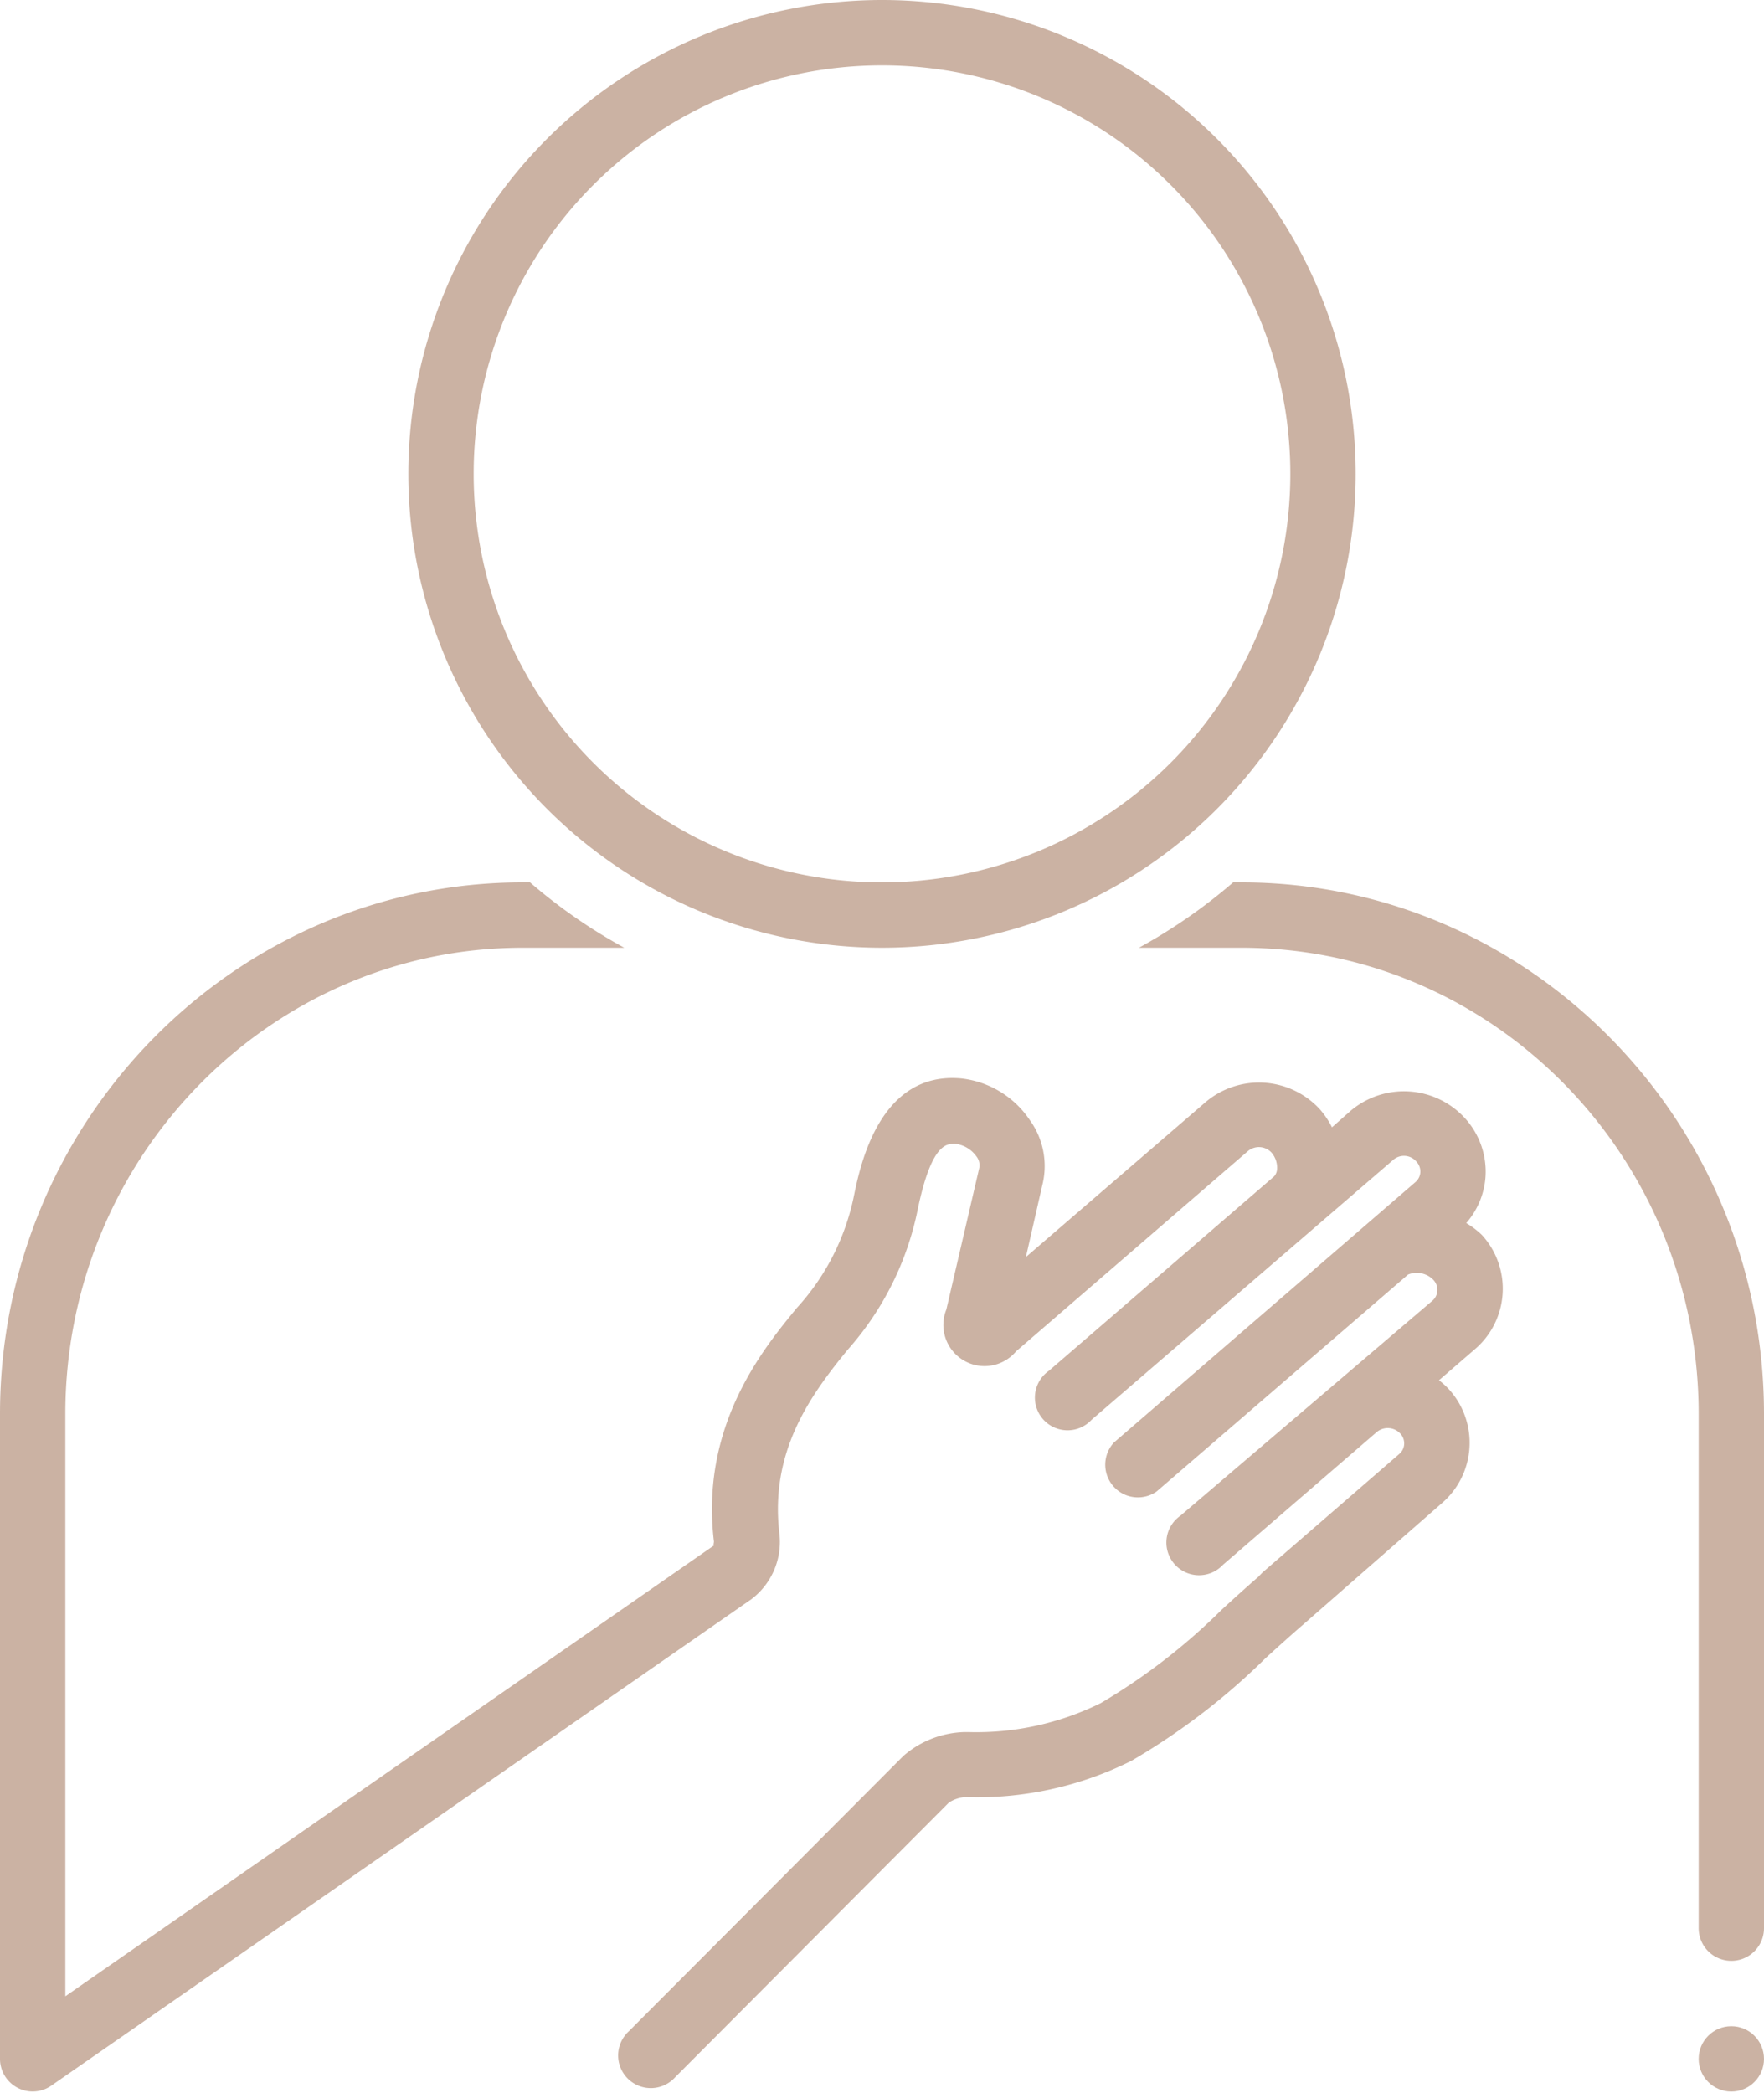
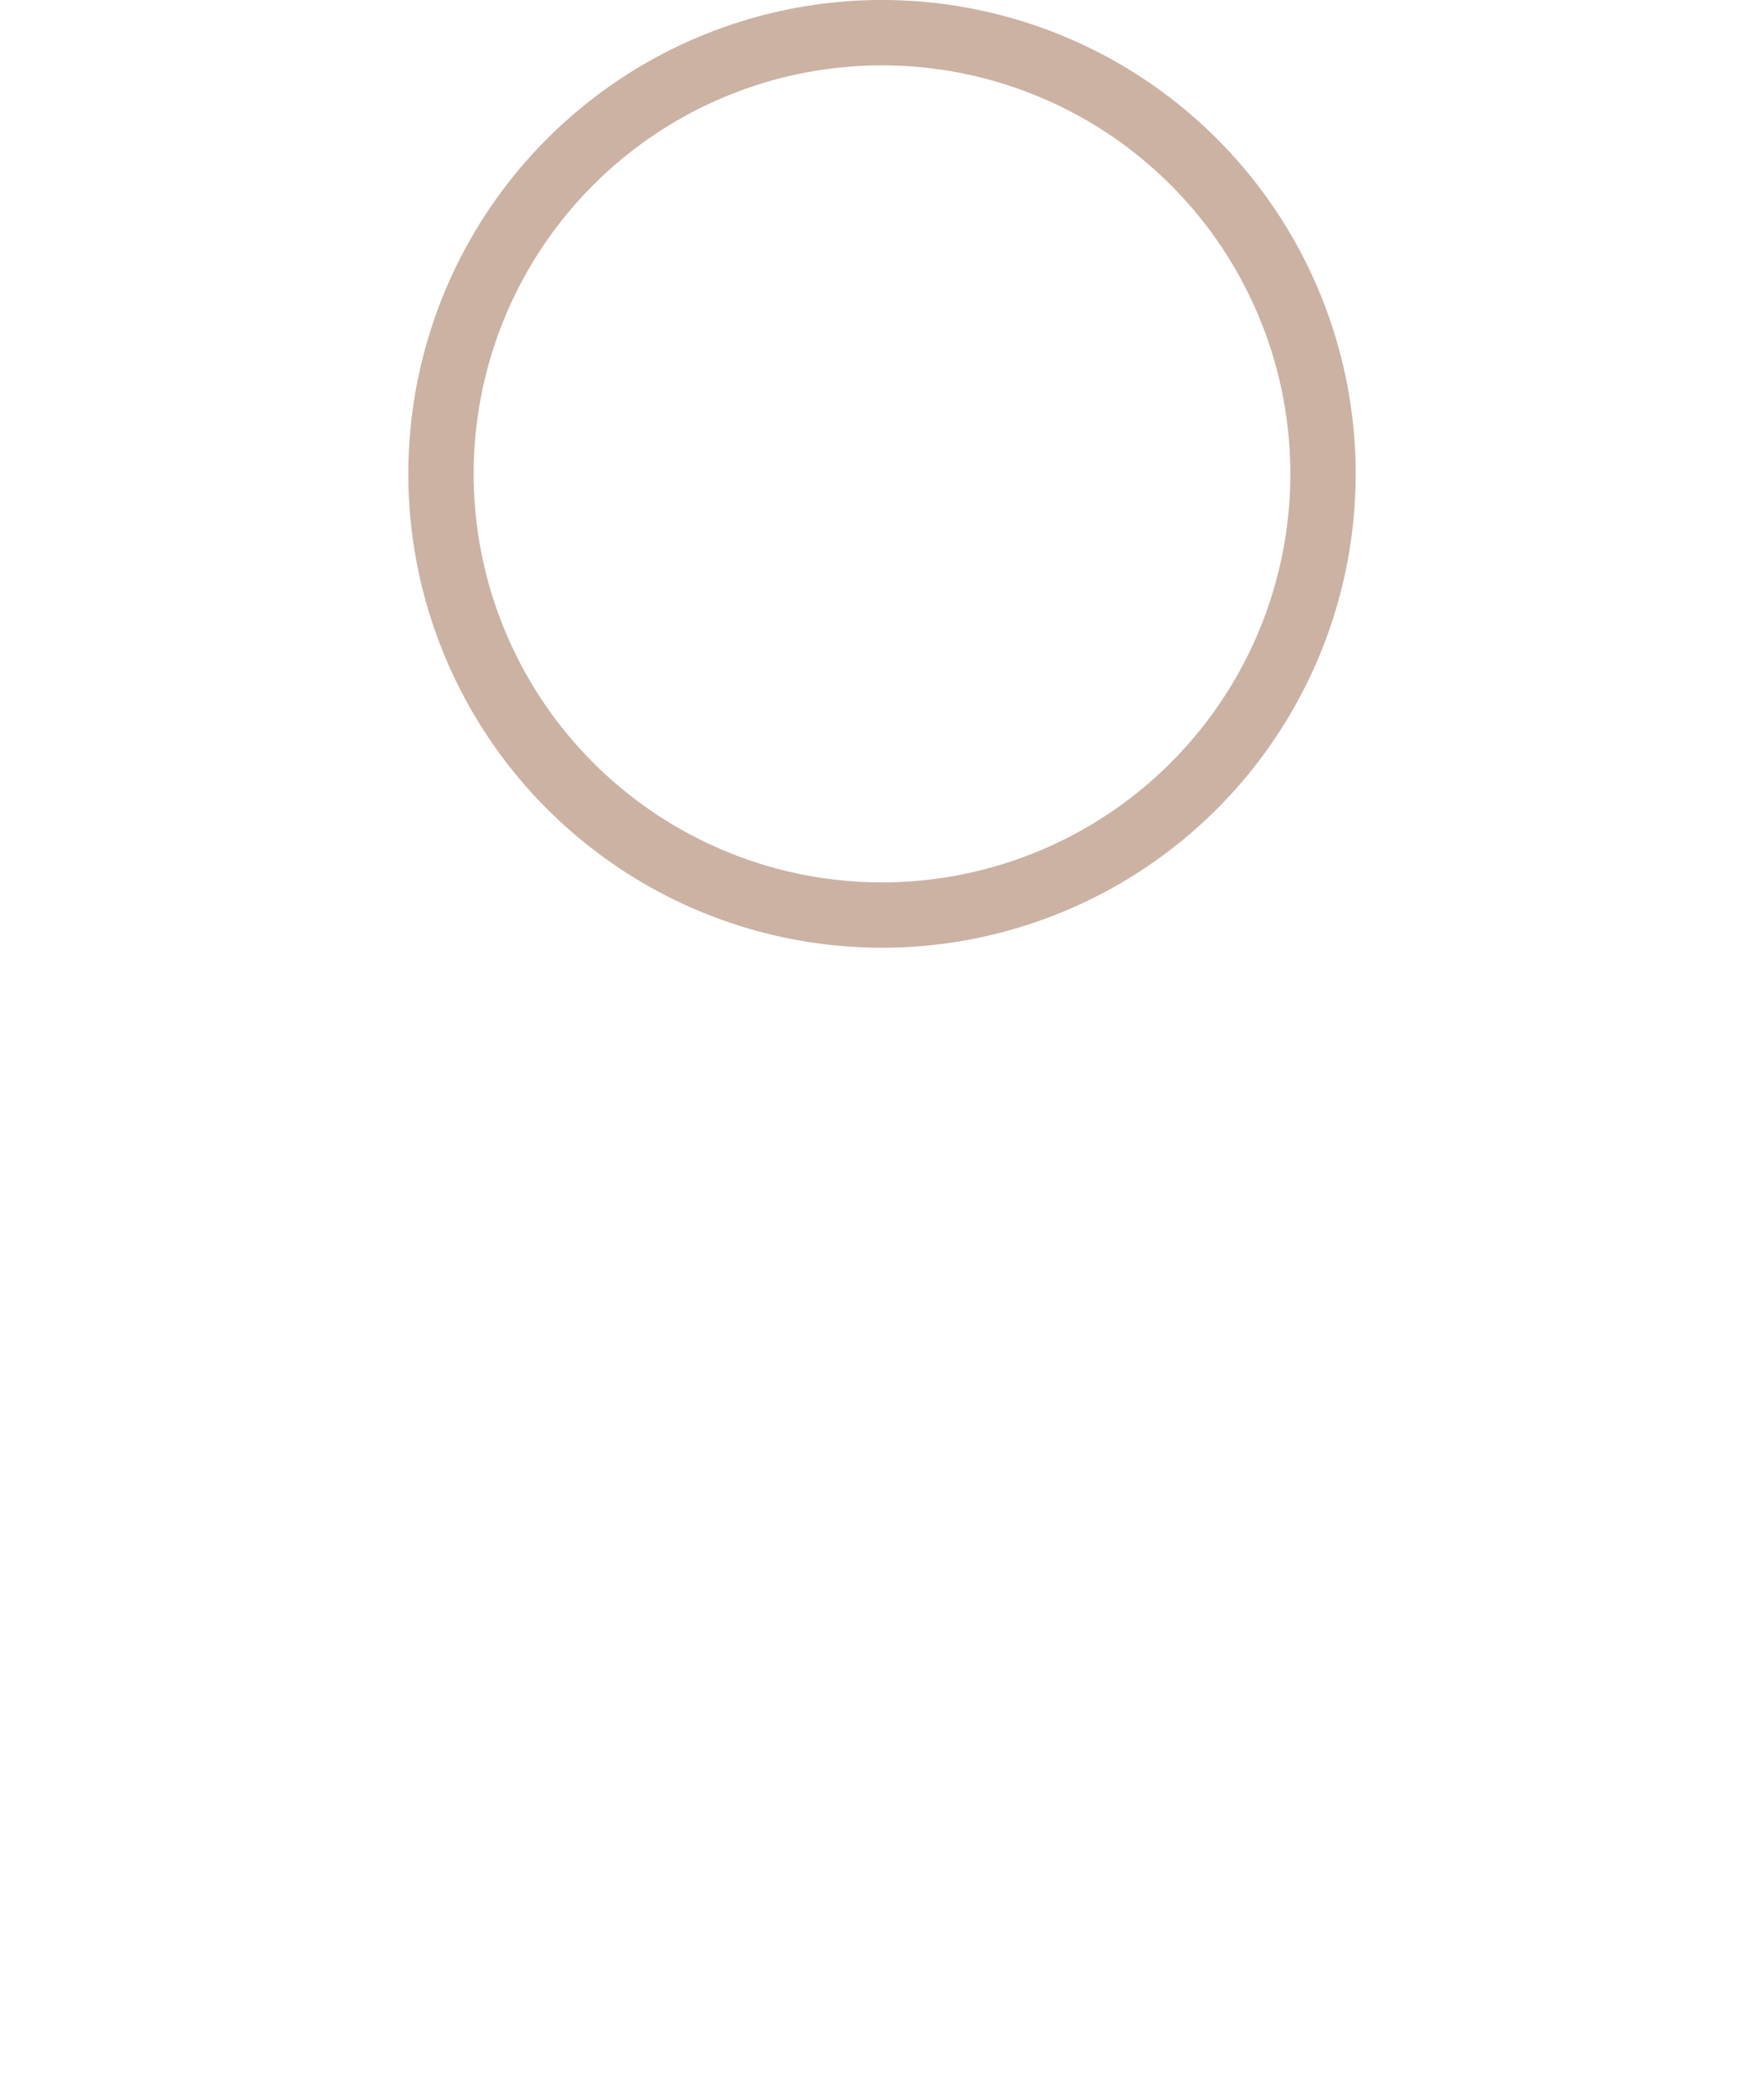
<svg xmlns="http://www.w3.org/2000/svg" data-name="Layer 1" fill="#cbb2a3" height="128.1" preserveAspectRatio="xMidYMid meet" version="1" viewBox="10.0 0.0 108.0 128.1" width="108" zoomAndPan="magnify">
  <g id="change1_1">
-     <circle cx="116" cy="126" fill="inherit" r="2" />
-   </g>
+     </g>
  <g id="change1_2">
-     <path d="M99.77,74.85A4.81,4.81,0,0,0,100.95,72a4.86,4.86,0,0,0-1.27-3.58,5.06,5.06,0,0,0-7-.43l-1.13,1a5.22,5.22,0,0,0-.74-1.1,5.06,5.06,0,0,0-7-.44l-11,9.48,1-4.38a4.8,4.8,0,0,0-.76-4A5.83,5.83,0,0,0,68.87,66c-5-.47-6.2,5.29-6.59,7.19a14.43,14.43,0,0,1-3.5,6.86c-2.07,2.52-5.92,7.21-5.07,14.29,0,.08-.05.23,0,.24L14,122.17V86.53C14,70.8,26.58,58,42,58h6.22a33.11,33.11,0,0,1-5.77-4H42C24.38,54,10,68.6,10,86.53c0,0,0,39.46,0,39.48a2,2,0,0,0,3.14,1.63L56,97.87a4.39,4.39,0,0,0,1.72-4c-.6-5,1.85-8.43,4.19-11.28A18.39,18.39,0,0,0,66.19,74C67.05,69.88,68,70,68.5,70a1.87,1.87,0,0,1,1.28.77.87.87,0,0,1,.16.77l-2,8.6a2.52,2.52,0,0,0,4.27,2.56l14.2-12.26a1.05,1.05,0,0,1,1.44.1,1.42,1.42,0,0,1,.34,1A.72.72,0,0,1,88,72L74.22,83.89a2,2,0,1,0,2.61,3L95.28,71a1,1,0,0,1,1.44.09.89.89,0,0,1,.24.65.86.86,0,0,1-.31.61L78.2,88.28a2,2,0,0,0,2.61,3L96.21,78a1.42,1.42,0,0,1,1.55.33A.89.89,0,0,1,98,79a.87.87,0,0,1-.31.61L82.27,92.76a2,2,0,1,0,2.61,3l9.41-8.12a1.05,1.05,0,0,1,1.44.09.88.88,0,0,1,.24.65.86.86,0,0,1-.31.61L87.3,96.23l-.27.28c-.75.65-1.49,1.32-2.23,2a37.68,37.68,0,0,1-7.41,5.72A17.19,17.19,0,0,1,69.27,106h-.19a5.93,5.93,0,0,0-3.77,1.46L48.5,124.31a2,2,0,1,0,2.83,2.82l16.76-16.81a2.1,2.1,0,0,1,1-.34,21.13,21.13,0,0,0,10.18-2.22,41.22,41.22,0,0,0,8.22-6.29c.77-.7,1.54-1.4,2.32-2.07L98.27,92a4.87,4.87,0,0,0,.42-7,4.92,4.92,0,0,0-.59-.53l2.2-1.9a4.87,4.87,0,0,0,.42-7A5.27,5.27,0,0,0,99.77,74.85Z" fill="inherit" />
-   </g>
+     </g>
  <g id="change1_3">
-     <path d="M86,54H85.5a33.15,33.15,0,0,1-5.77,4H86c15.46,0,28,12.8,28,28.53V118a2,2,0,0,0,4,0V86.53C118,68.6,103.63,54,86,54Z" fill="inherit" />
-   </g>
+     </g>
  <g id="change1_4">
    <path d="M64,58A29,29,0,1,0,35,29,29,29,0,0,0,64,58ZM64,4A25,25,0,1,1,39,29,25,25,0,0,1,64,4Z" fill="inherit" />
  </g>
</svg>